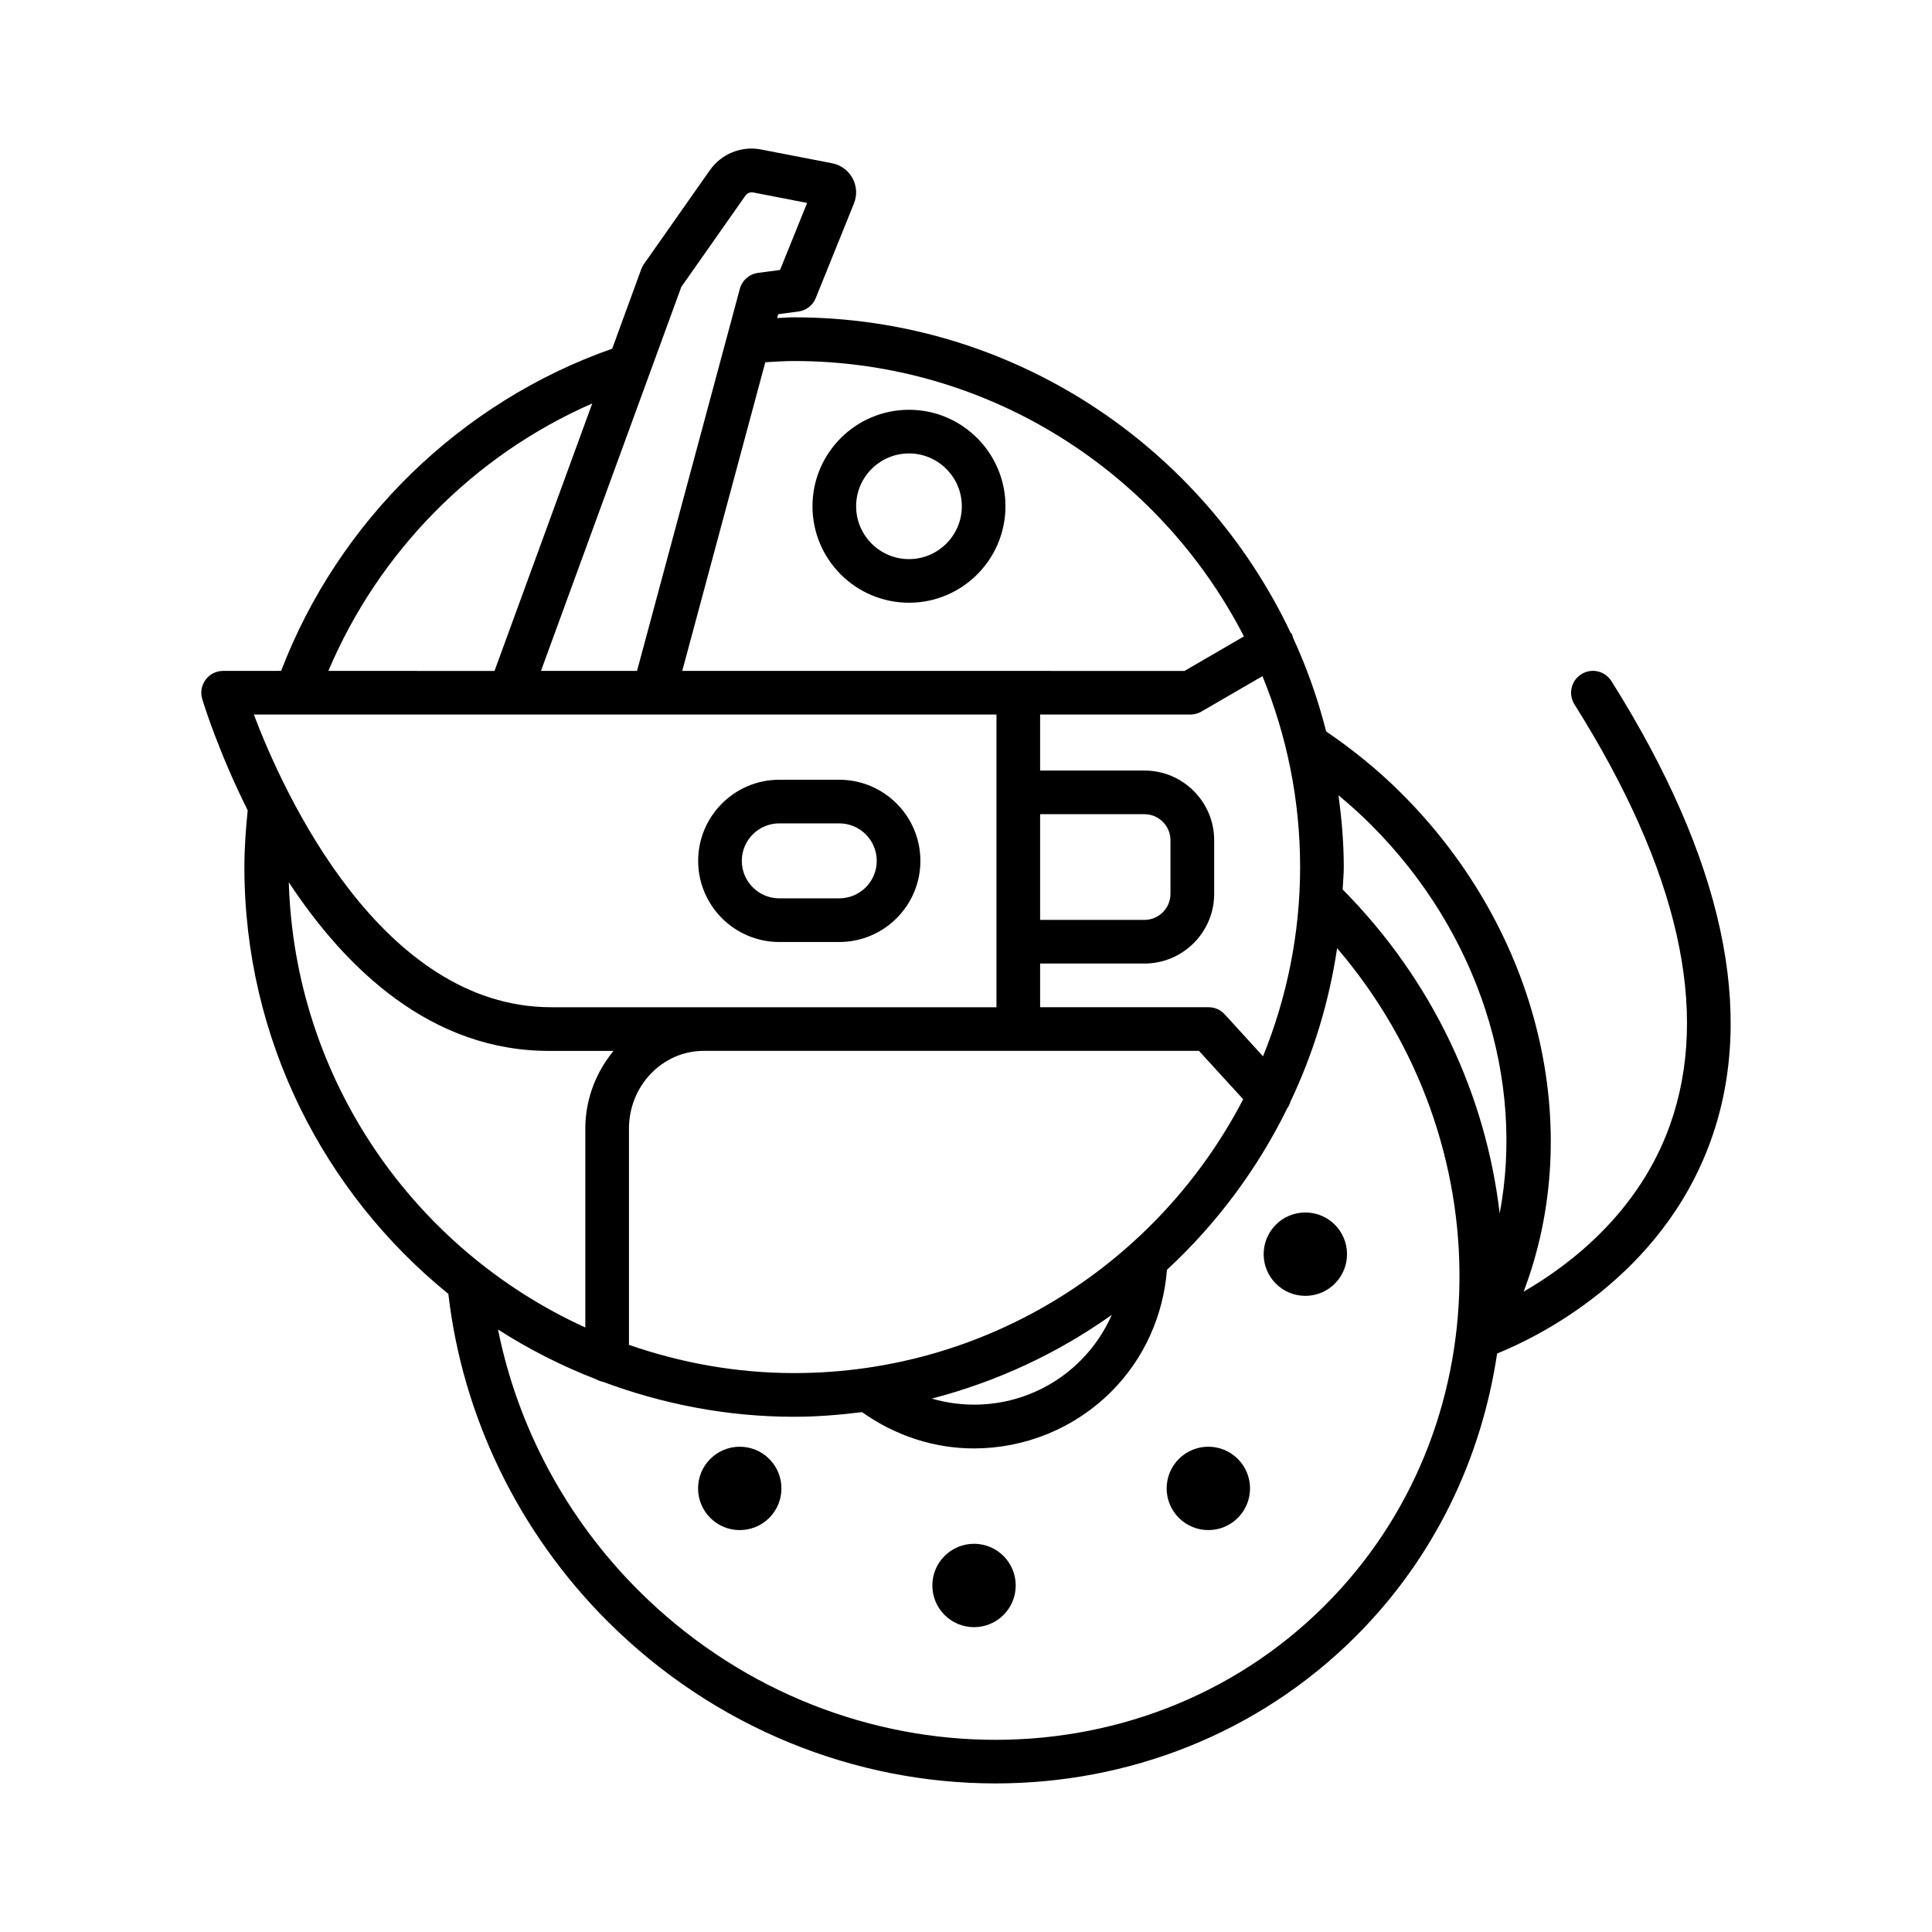
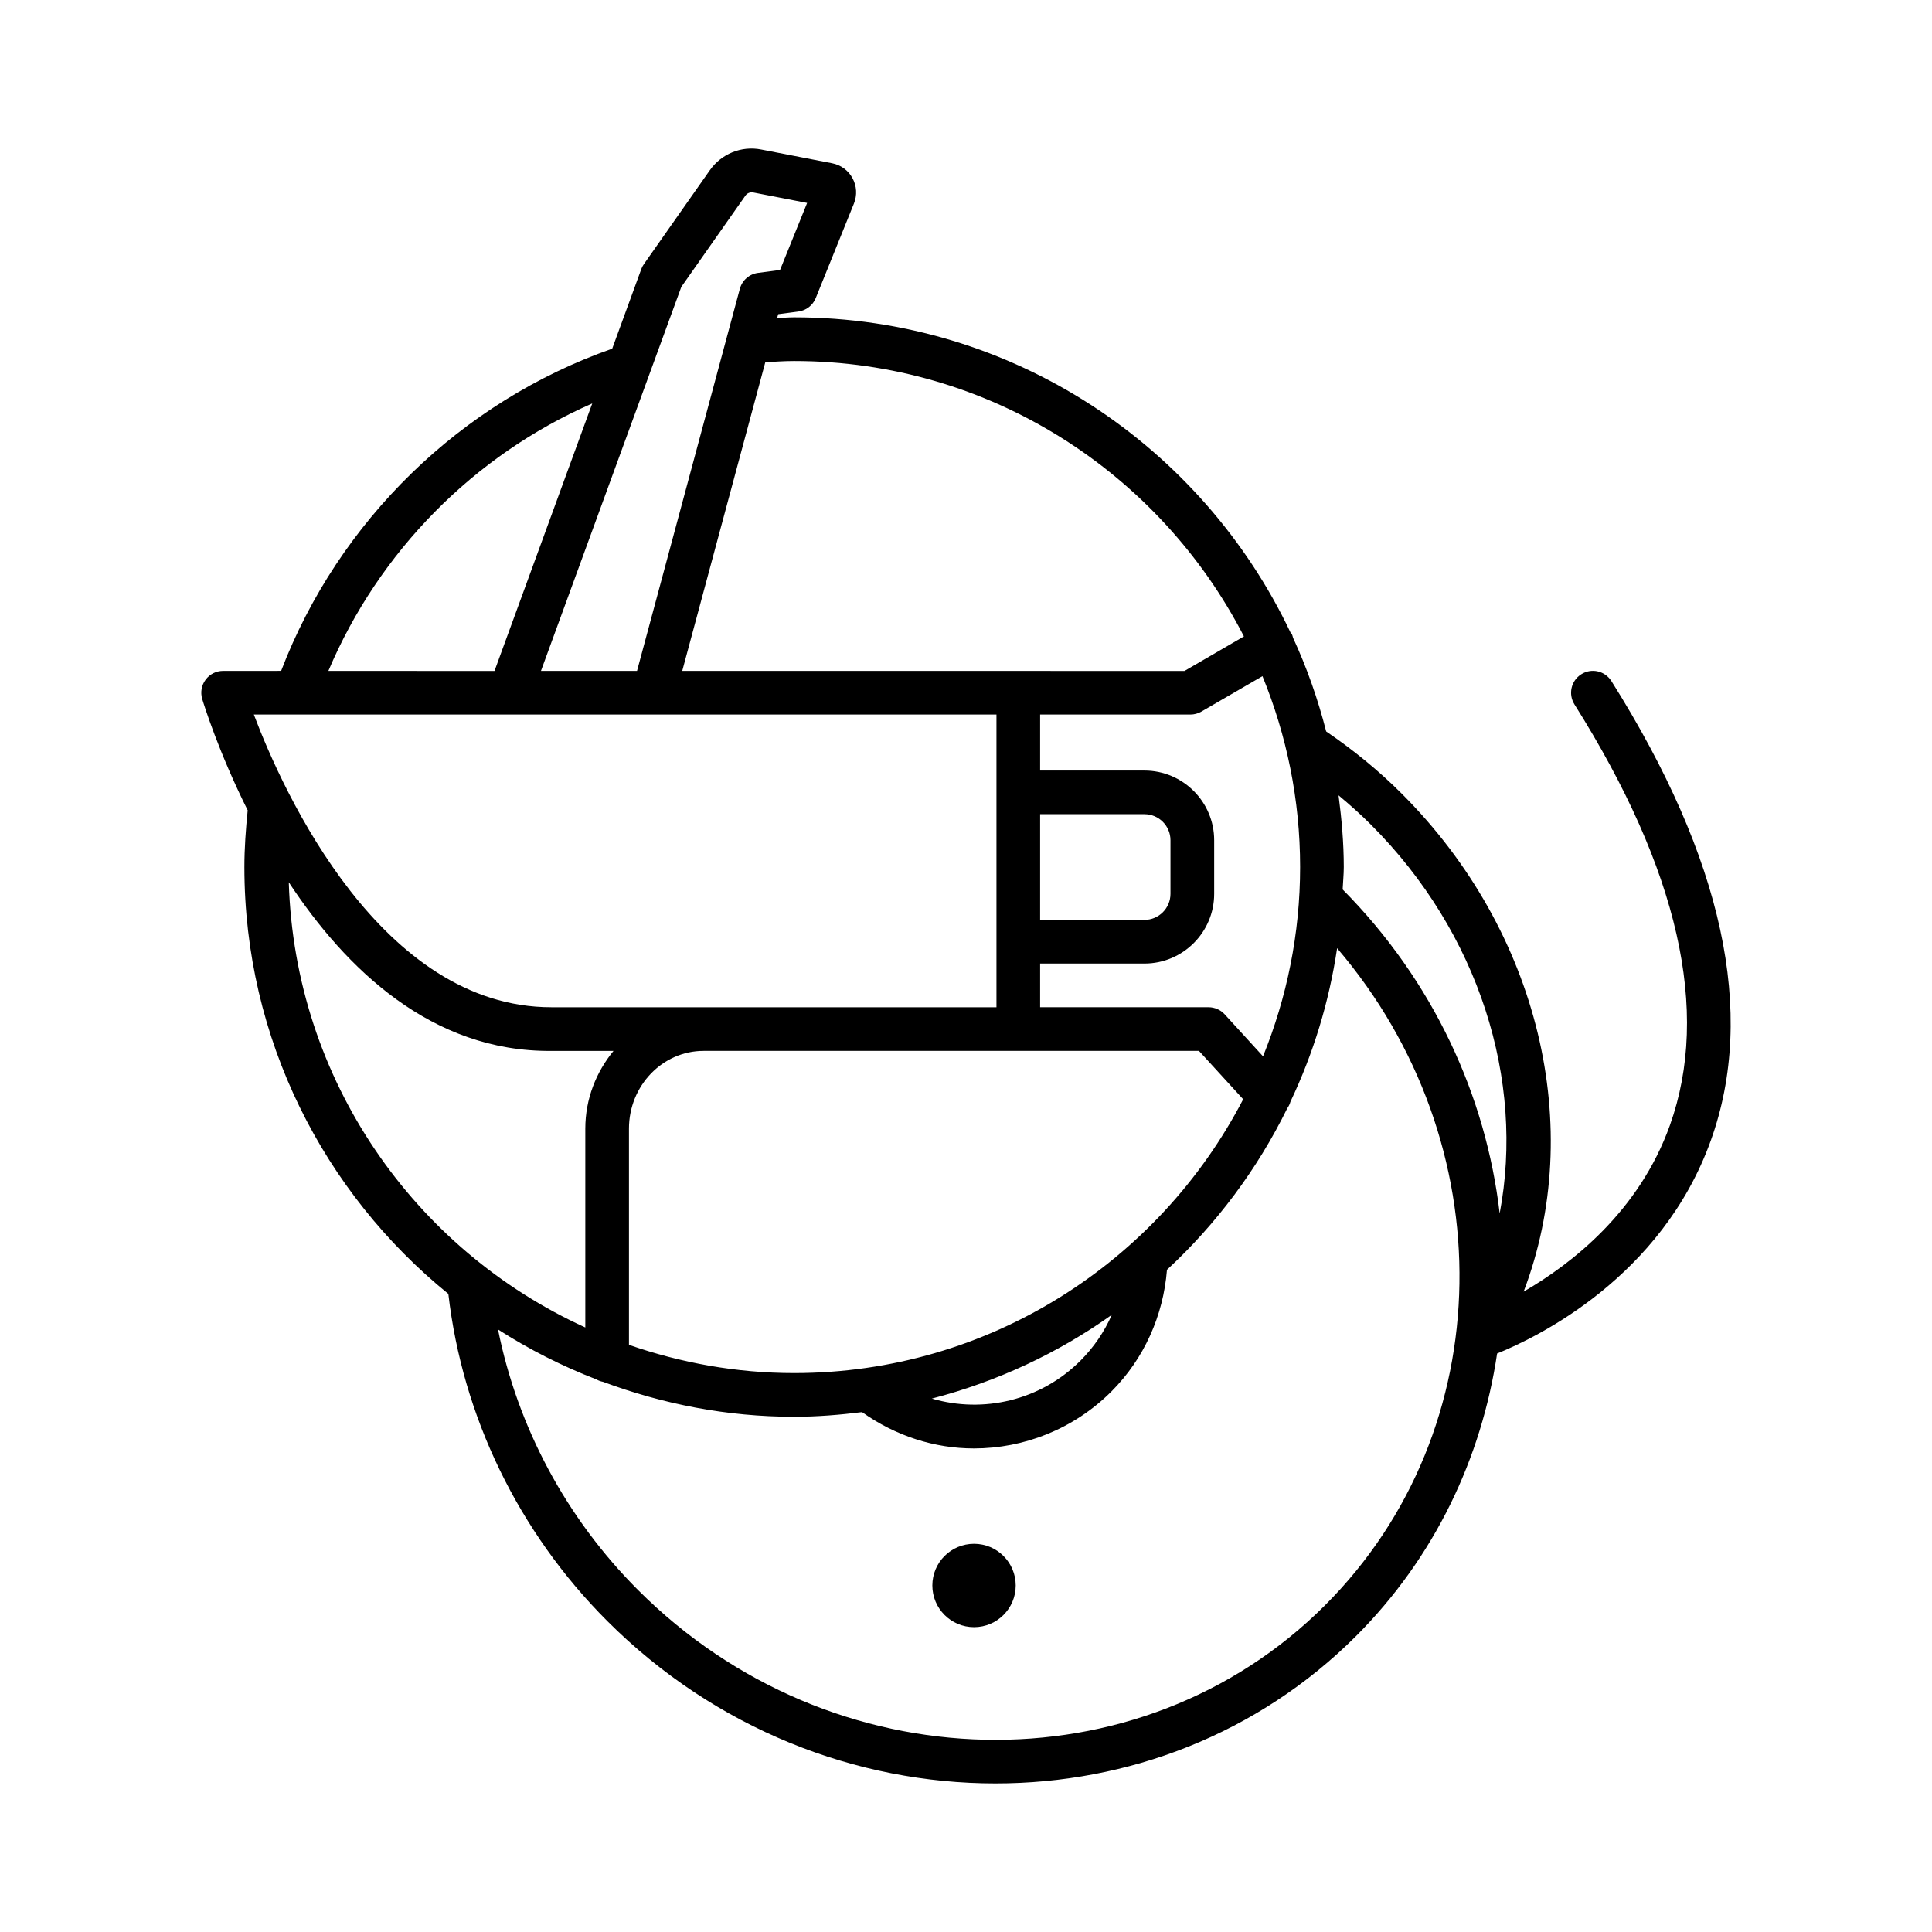
<svg xmlns="http://www.w3.org/2000/svg" fill="#000000" width="800px" height="800px" version="1.1" viewBox="144 144 512 512">
  <g>
-     <path d="m384.89 303.73c14.102 0 25.566-11.465 25.566-25.566 0-14.102-11.465-25.566-25.566-25.566-14.102 0-25.574 11.465-25.574 25.566 0 14.102 11.477 25.566 25.574 25.566zm0-39.566c7.719 0 14.004 6.285 14.004 14.004s-6.285 14.004-14.004 14.004c-7.723 0-14.008-6.285-14.008-14.004 0-7.723 6.285-14.004 14.008-14.004z" />
-     <path d="m350.52 393.64h15.887c11.863 0 21.508-9.645 21.508-21.5s-9.645-21.5-21.508-21.5h-15.887c-11.855 0-21.5 9.645-21.5 21.5 0 11.852 9.645 21.5 21.5 21.5zm0-31.438h15.887c5.481 0 9.941 4.457 9.941 9.934 0 5.481-4.461 9.934-9.941 9.934h-15.887c-5.481 0-9.934-4.457-9.934-9.934 0-5.477 4.453-9.934 9.934-9.934z" />
    <path d="m571.04 324.5c-1.723-2.727-5.281-3.531-7.981-1.816-2.711 1.703-3.516 5.266-1.82 7.973 27.578 43.82 36.094 81.348 25.305 111.54-8.176 22.891-26.098 36.773-38.766 44.102 16.453-43.242 4.281-95.395-32.281-131.95-6.137-6.152-12.906-11.645-20.047-16.508-2.195-8.605-5.121-16.898-8.777-24.82-0.121-0.348-0.16-0.707-0.355-1.039-0.086-0.148-0.227-0.23-0.324-0.367-23.383-49.277-73.484-83.52-131.56-83.52-1.508 0-2.984 0.145-4.481 0.191l0.273-1.016 5.344-0.707c2.07-0.27 3.828-1.633 4.609-3.566l10.133-25.082c0.875-2.188 0.742-4.625-0.391-6.695-1.121-2.07-3.094-3.508-5.402-3.953l-18.77-3.637c-5.281-1.051-10.598 1.156-13.656 5.516l-17.453 24.848c-0.297 0.418-0.531 0.867-0.699 1.34l-7.699 21.07c-40.168 14.105-72.512 45.641-87.738 85.383l-15.375 0.008c-1.828 0-3.551 0.859-4.637 2.332-1.094 1.469-1.426 3.363-0.902 5.113 0.414 1.383 4.32 14.012 12.051 29.504-0.508 5.012-0.875 10.055-0.875 15.031 0 45.629 21.117 86.383 54.051 113.12 3.734 32.434 18.574 63.145 42.109 86.688 28.645 28.641 66.035 43.059 102.9 43.043 34.953 0 69.43-12.965 95.527-39.035 20.918-20.93 33.277-47.266 37.398-74.895 10.492-4.238 43.59-20.125 56.637-56.469 12.121-33.73 3.254-74.684-26.348-121.73zm-216.6 183.38c-15.336 0-30.02-2.715-43.758-7.477v-57.301c0-11.367 8.875-20.609 19.777-20.609h131.28l11.719 12.82c-22.344 43.043-67.254 72.566-119.02 72.566zm84.195-15.43c-1.969 4.473-4.75 8.59-8.289 12.125-10.598 10.605-25.781 14.043-39.395 10.066 17.355-4.508 33.461-12.07 47.684-22.191zm-18.992-132.68h27.652c3.801 0 6.891 3.102 6.891 6.906v14.199c0 3.805-3.094 6.906-6.891 6.906h-27.652zm59.074 64.164-10.156-11.121c-1.086-1.199-2.641-1.887-4.266-1.887h-44.652v-11.578h27.652c10.18 0 18.473-8.281 18.473-18.473v-14.199c0-10.188-8.289-18.473-18.473-18.473h-27.652v-14.84h39.824c1.016 0 2.019-0.27 2.91-0.785l16.188-9.391c6.391 15.625 9.98 32.688 9.98 50.582-0.004 17.746-3.543 34.652-9.828 50.164zm-124.28-184.26c51.922 0 96.945 29.715 119.22 72.98l-15.746 9.148-133.11-0.004 22.012-81.801c2.535-0.141 5.059-0.324 7.629-0.324zm-12.863-43.871c0.453-0.637 1.27-0.934 1.992-0.805l14.332 2.781-7.18 17.766-5.824 0.77c-2.316 0.305-4.223 1.969-4.828 4.231l-27.246 101.25h-25.457l37.191-101.76zm-40.621 55.117-25.902 70.883-44.027-0.004c13.367-31.613 38.559-57.16 69.93-70.879zm107.12 82.445v77.566h-117.95c-45.098 0.008-70.984-56.727-78.852-77.566zm-187.54 44.445c15.023 22.828 37.82 45.02 69.648 44.688h16.41c-4.598 5.598-7.477 12.73-7.477 20.609v52.691c-45.23-20.59-77.012-65.516-78.582-117.99zm274.63 191.59c-49.09 49.09-130.77 47.293-182.06-4.012-19.062-19.07-31.938-43.223-37.125-69.059 8.168 5.246 16.887 9.668 26.055 13.223 0.547 0.32 1.133 0.523 1.777 0.652 15.797 5.883 32.809 9.258 50.629 9.258 6.109 0 12.094-0.5 18.012-1.234 8.926 6.344 19.266 9.621 29.645 9.621 13.238 0 26.43-5.098 36.434-15.082 8.676-8.695 13.754-20.094 14.73-32.258 13.086-12.125 23.914-26.59 31.863-42.766 0.395-0.559 0.684-1.137 0.855-1.777 6.019-12.676 10.234-26.324 12.371-40.68 44.055 51.473 43.453 127.47-3.188 174.11zm46.266-103.83c-3.629-31.105-17.555-61.578-41.613-85.852 0.082-1.984 0.301-3.934 0.301-5.938 0-6.457-0.57-12.77-1.387-19.008 2.957 2.469 5.848 5.031 8.574 7.766 28.73 28.711 40.801 67.777 34.125 103.03z" />
-     <path d="m332.23 530.63c-4.312 4.312-4.312 11.309 0 15.625 4.316 4.312 11.309 4.312 15.625 0 4.312-4.312 4.312-11.309 0-15.625-4.312-4.312-11.309-4.312-15.625 0z" />
    <path d="m402.13 553.12c-6.102 0-11.047 4.945-11.047 11.047 0 6.102 4.945 11.047 11.047 11.047 6.102 0 11.047-4.945 11.047-11.047 0-6.102-4.945-11.047-11.047-11.047z" />
-     <path d="m456.41 530.63c-4.312 4.312-4.312 11.309 0 15.625 4.312 4.312 11.309 4.312 15.625 0s4.316-11.309 0-15.625c-4.316-4.312-11.312-4.312-15.625 0z" />
-     <path d="m489.93 465.32c-6.102 0-11.047 4.945-11.047 11.047 0 6.102 4.945 11.047 11.047 11.047 6.102 0 11.047-4.945 11.047-11.047 0-6.102-4.945-11.047-11.047-11.047z" />
  </g>
</svg>